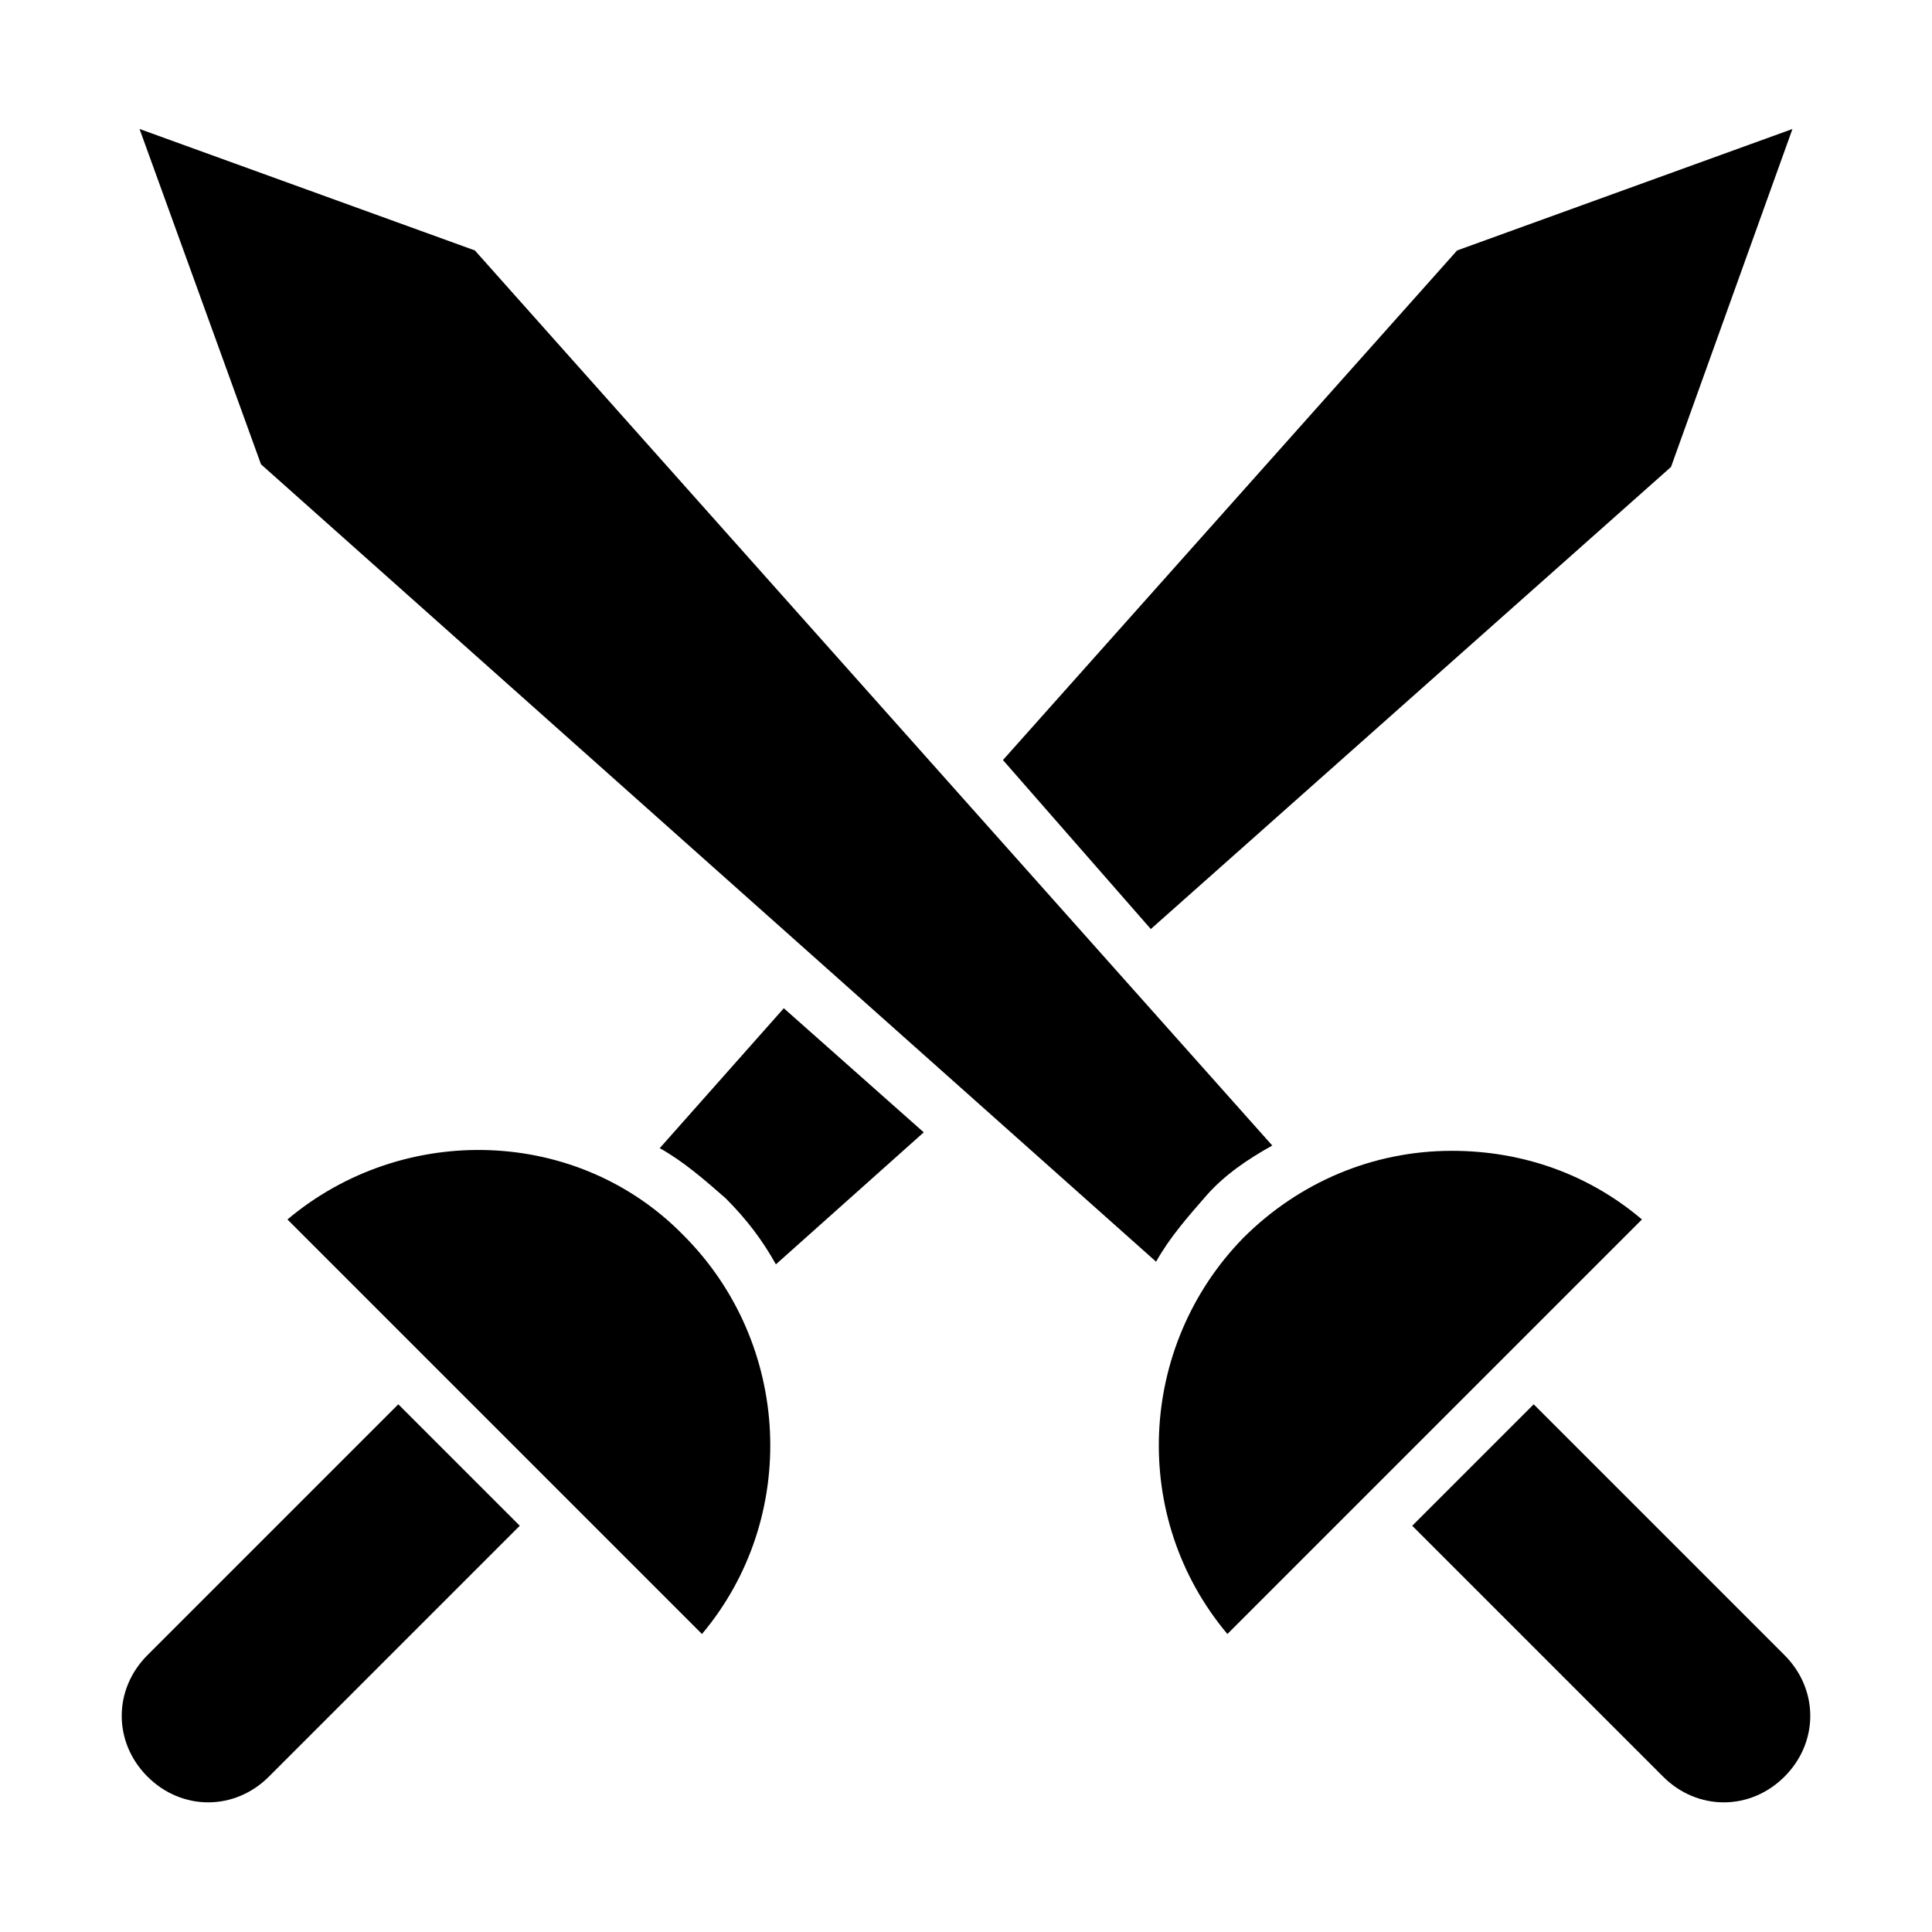
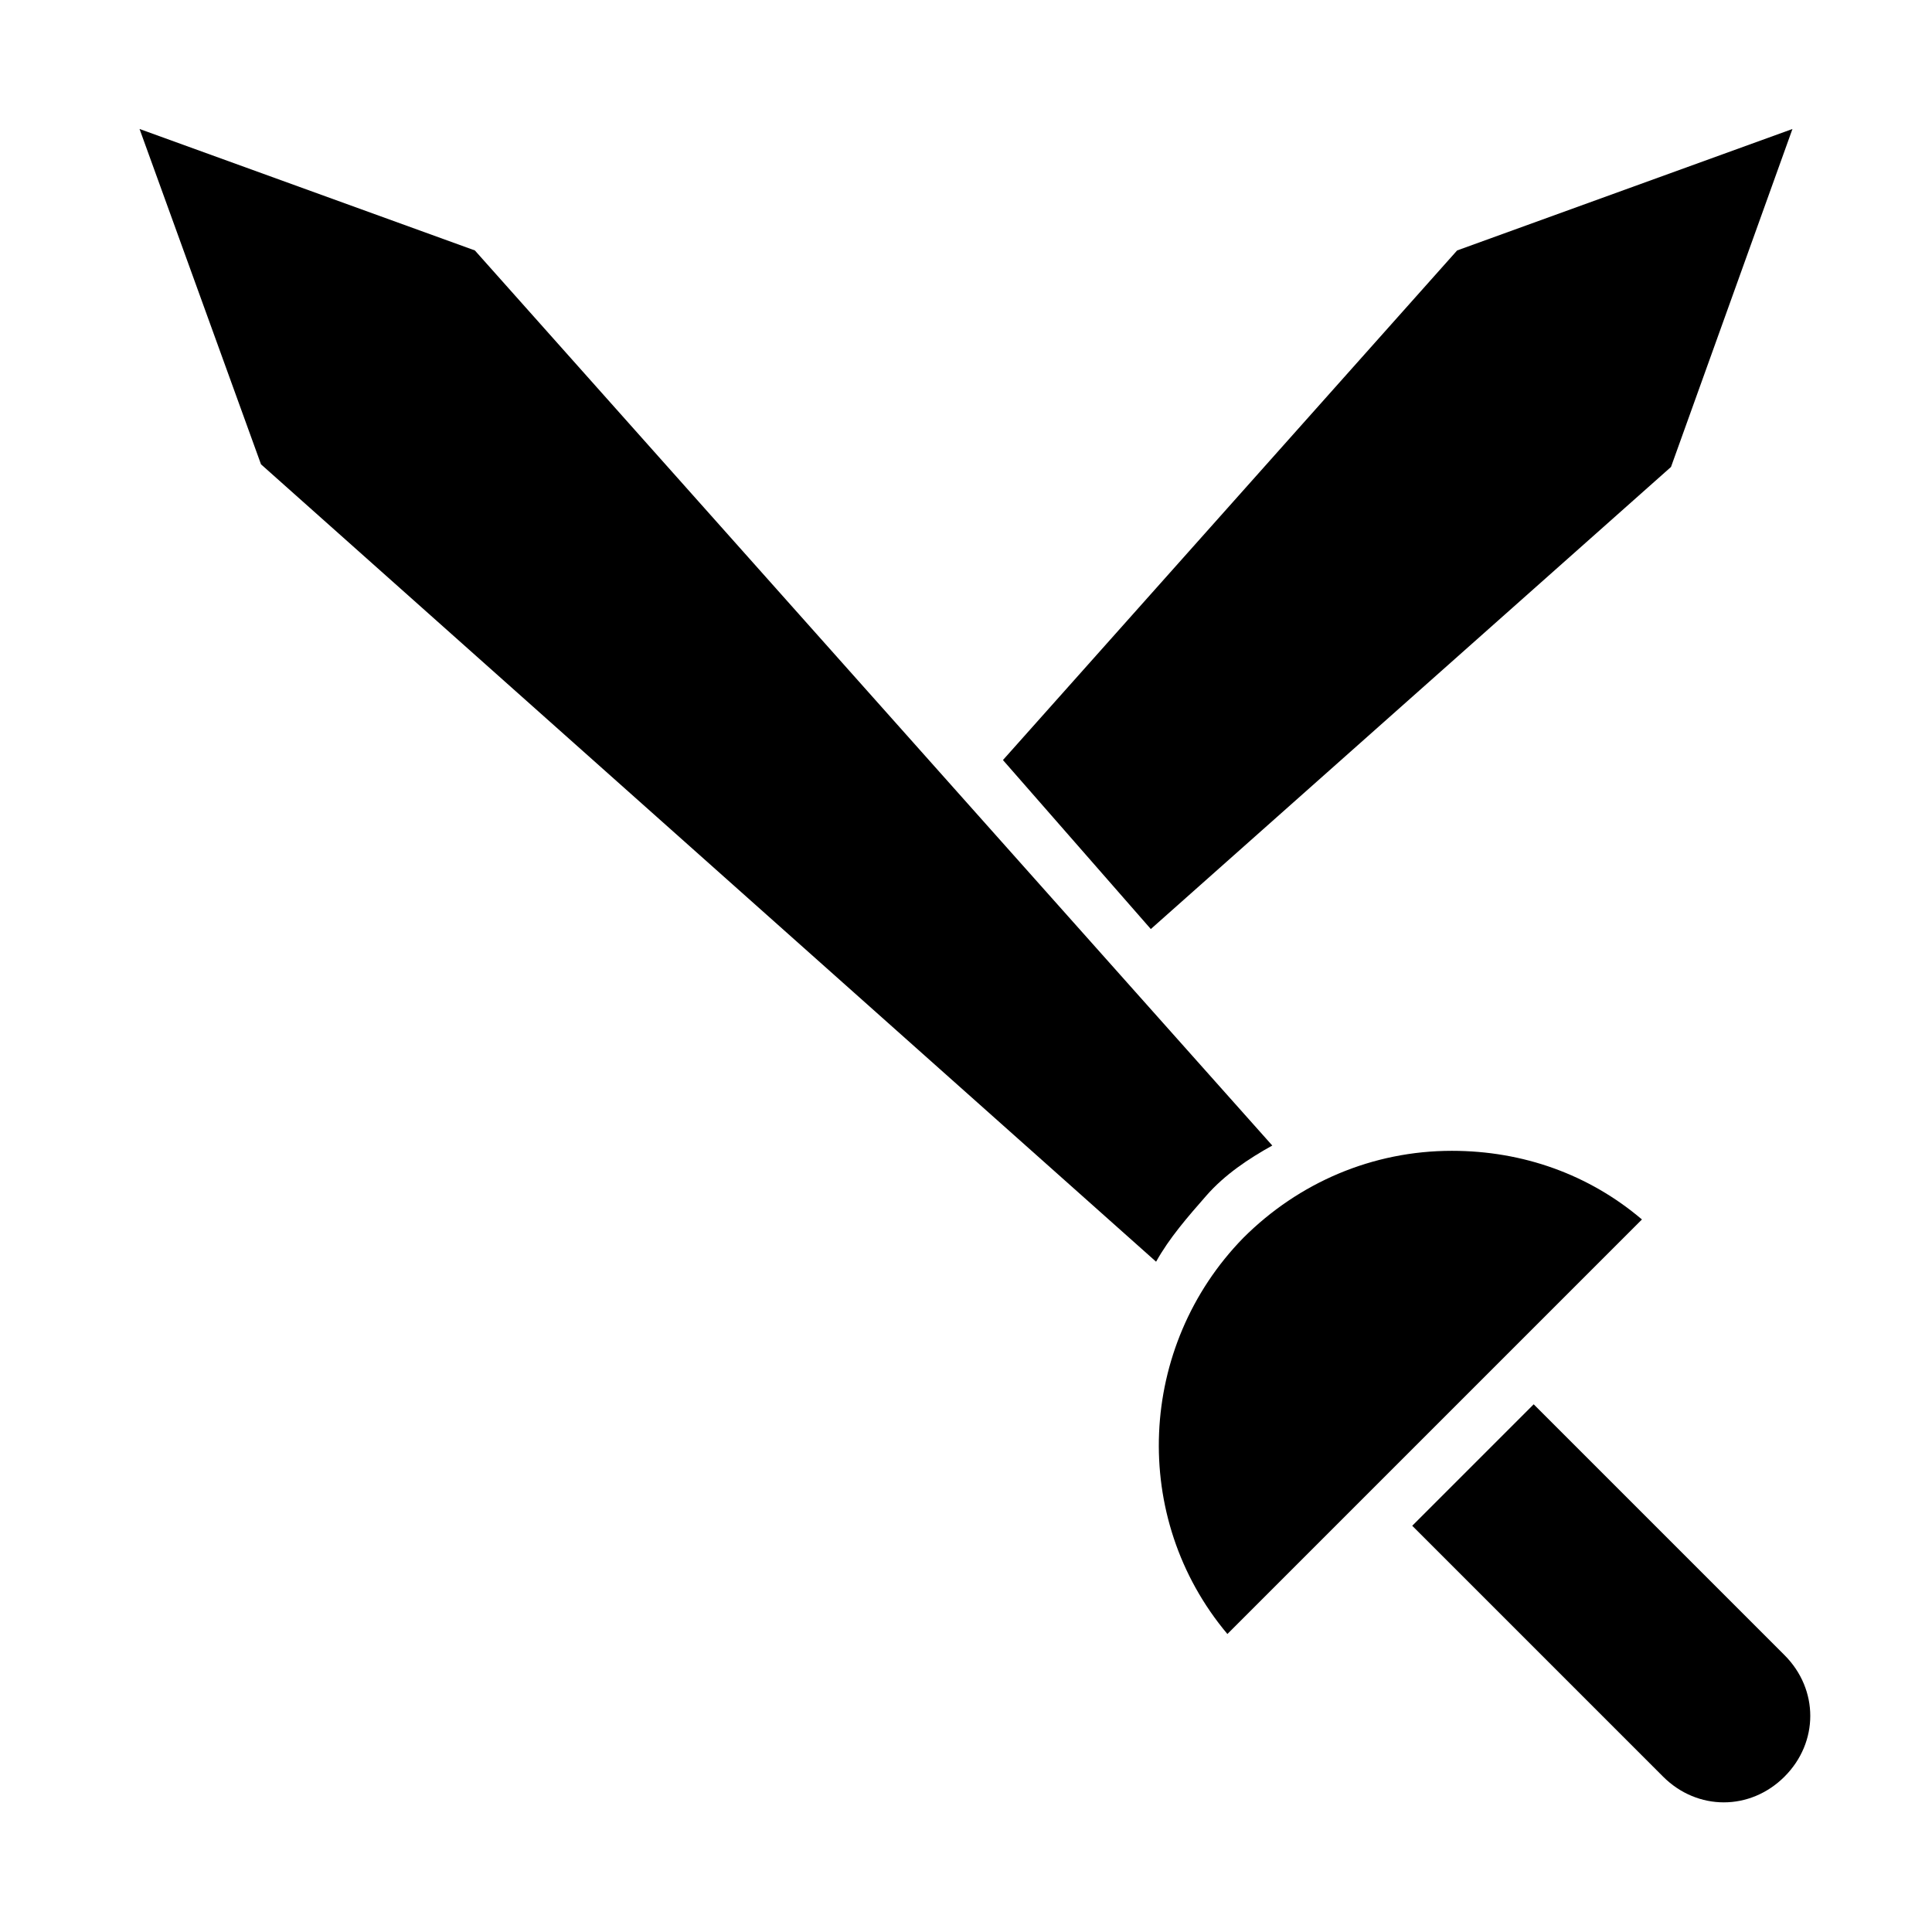
<svg xmlns="http://www.w3.org/2000/svg" fill="#000000" width="800px" height="800px" version="1.1" viewBox="144 144 512 512">
  <g>
-     <path d="m220.17 467.17 109.86 109.86c25.891-30.789 23.789-76.973-4.898-105.66-27.988-28.684-74.172-30.086-104.96-4.195z" />
-     <path d="m318.83 448.28c6.297 3.5 11.895 8.398 17.492 13.297 5.598 5.598 9.797 11.195 13.297 17.492l39.184-34.988-37.086-32.887z" />
-     <path d="m183.08 582.63c-9.098 9.098-9.098 23.09 0 32.188 9.098 9.098 23.09 9.098 32.188 0l66.477-66.477-32.188-32.188z" />
    <path d="m586.83 267.75 32.188-89.566-88.867 32.188-120.36 135.05 39.188 44.785z" />
    <path d="m180.98 178.18 32.188 88.867 237.21 211.32c3.5-6.297 8.398-11.895 13.297-17.492 4.898-5.598 11.195-9.797 17.492-13.297l-211.32-237.21z" />
    <path d="m469.27 577.03 109.86-109.86c-13.996-11.895-31.488-18.191-50.383-18.191-20.992 0-40.586 8.398-55.277 23.09-27.988 28.688-30.086 74.168-4.195 104.96z" />
    <path d="m584.73 614.82c9.098 9.098 23.09 9.098 32.188 0 9.098-9.098 9.098-23.09 0-32.188l-66.477-66.477-32.188 32.188z" />
  </g>
</svg>